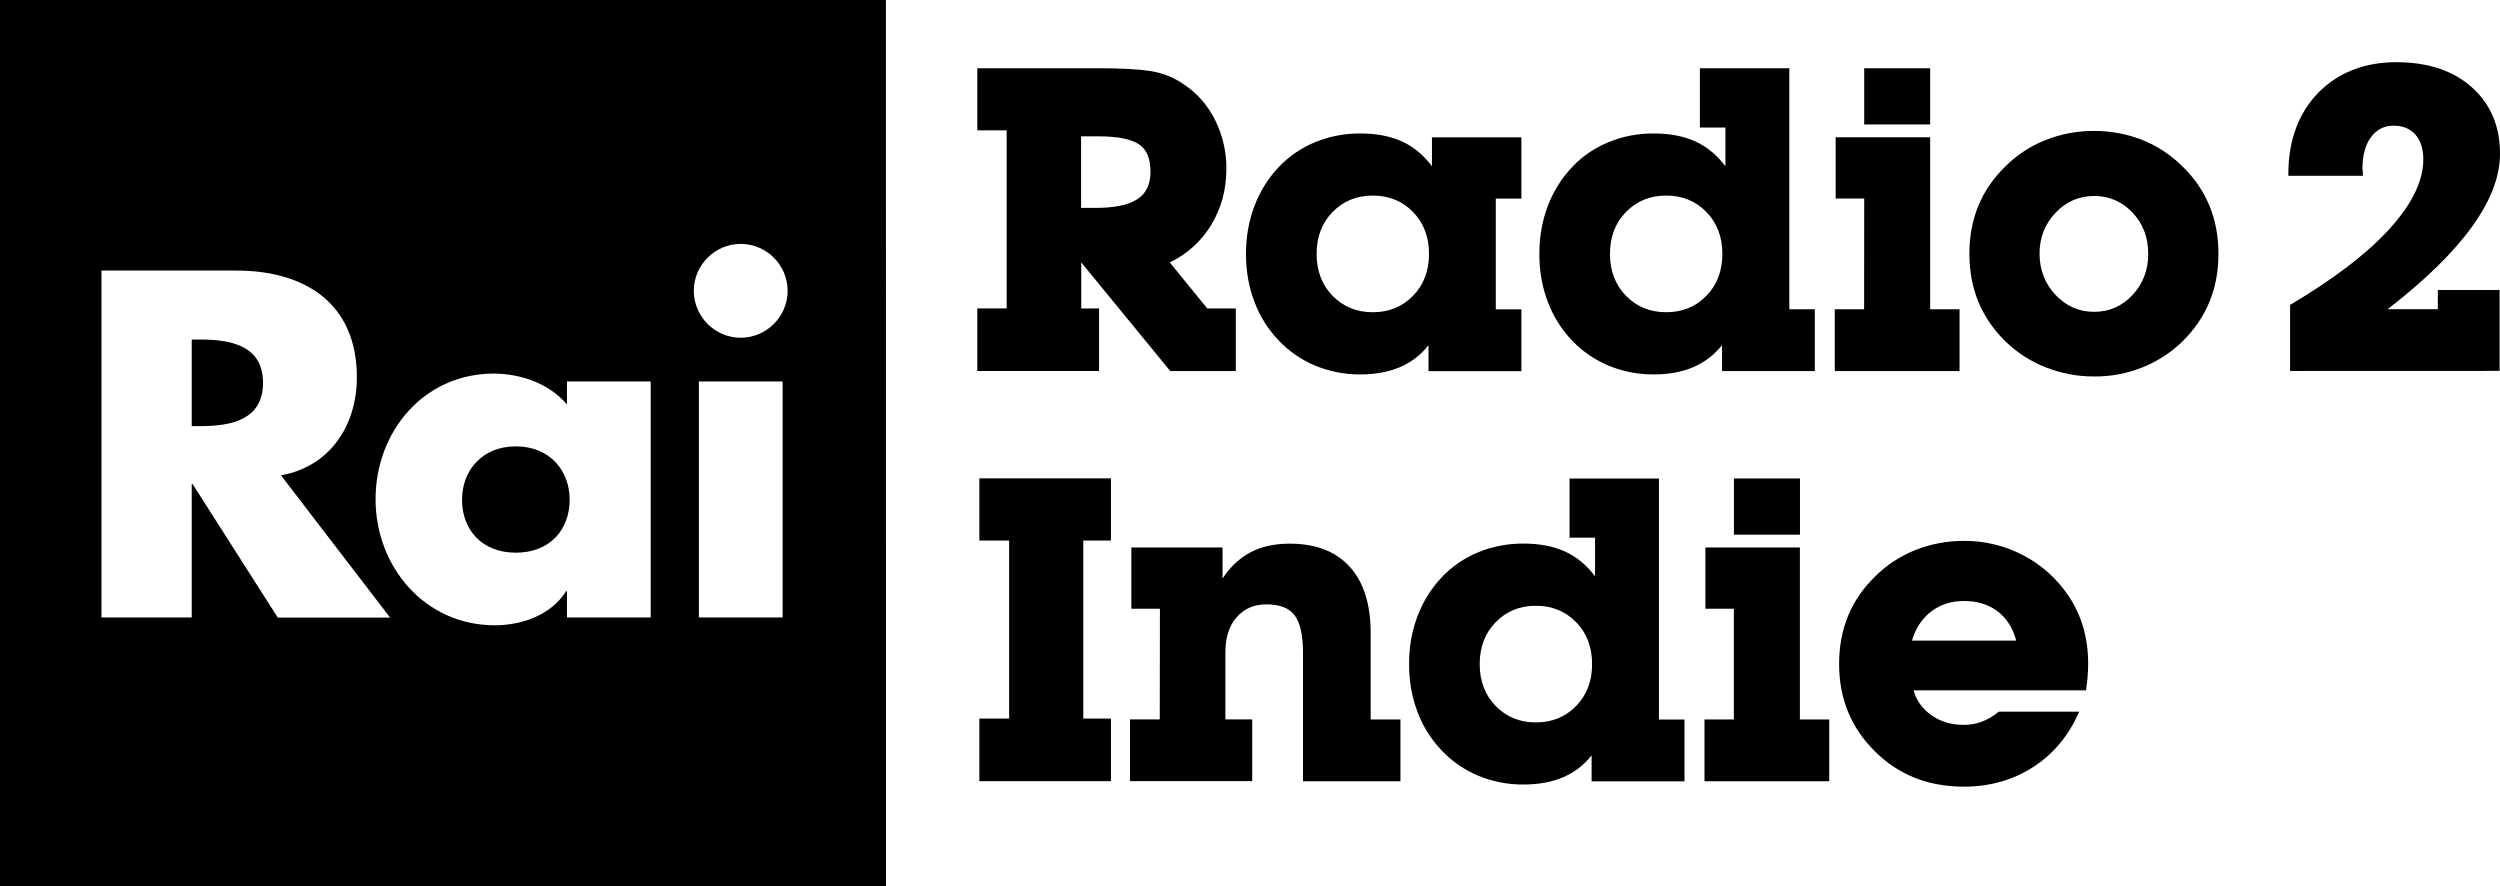
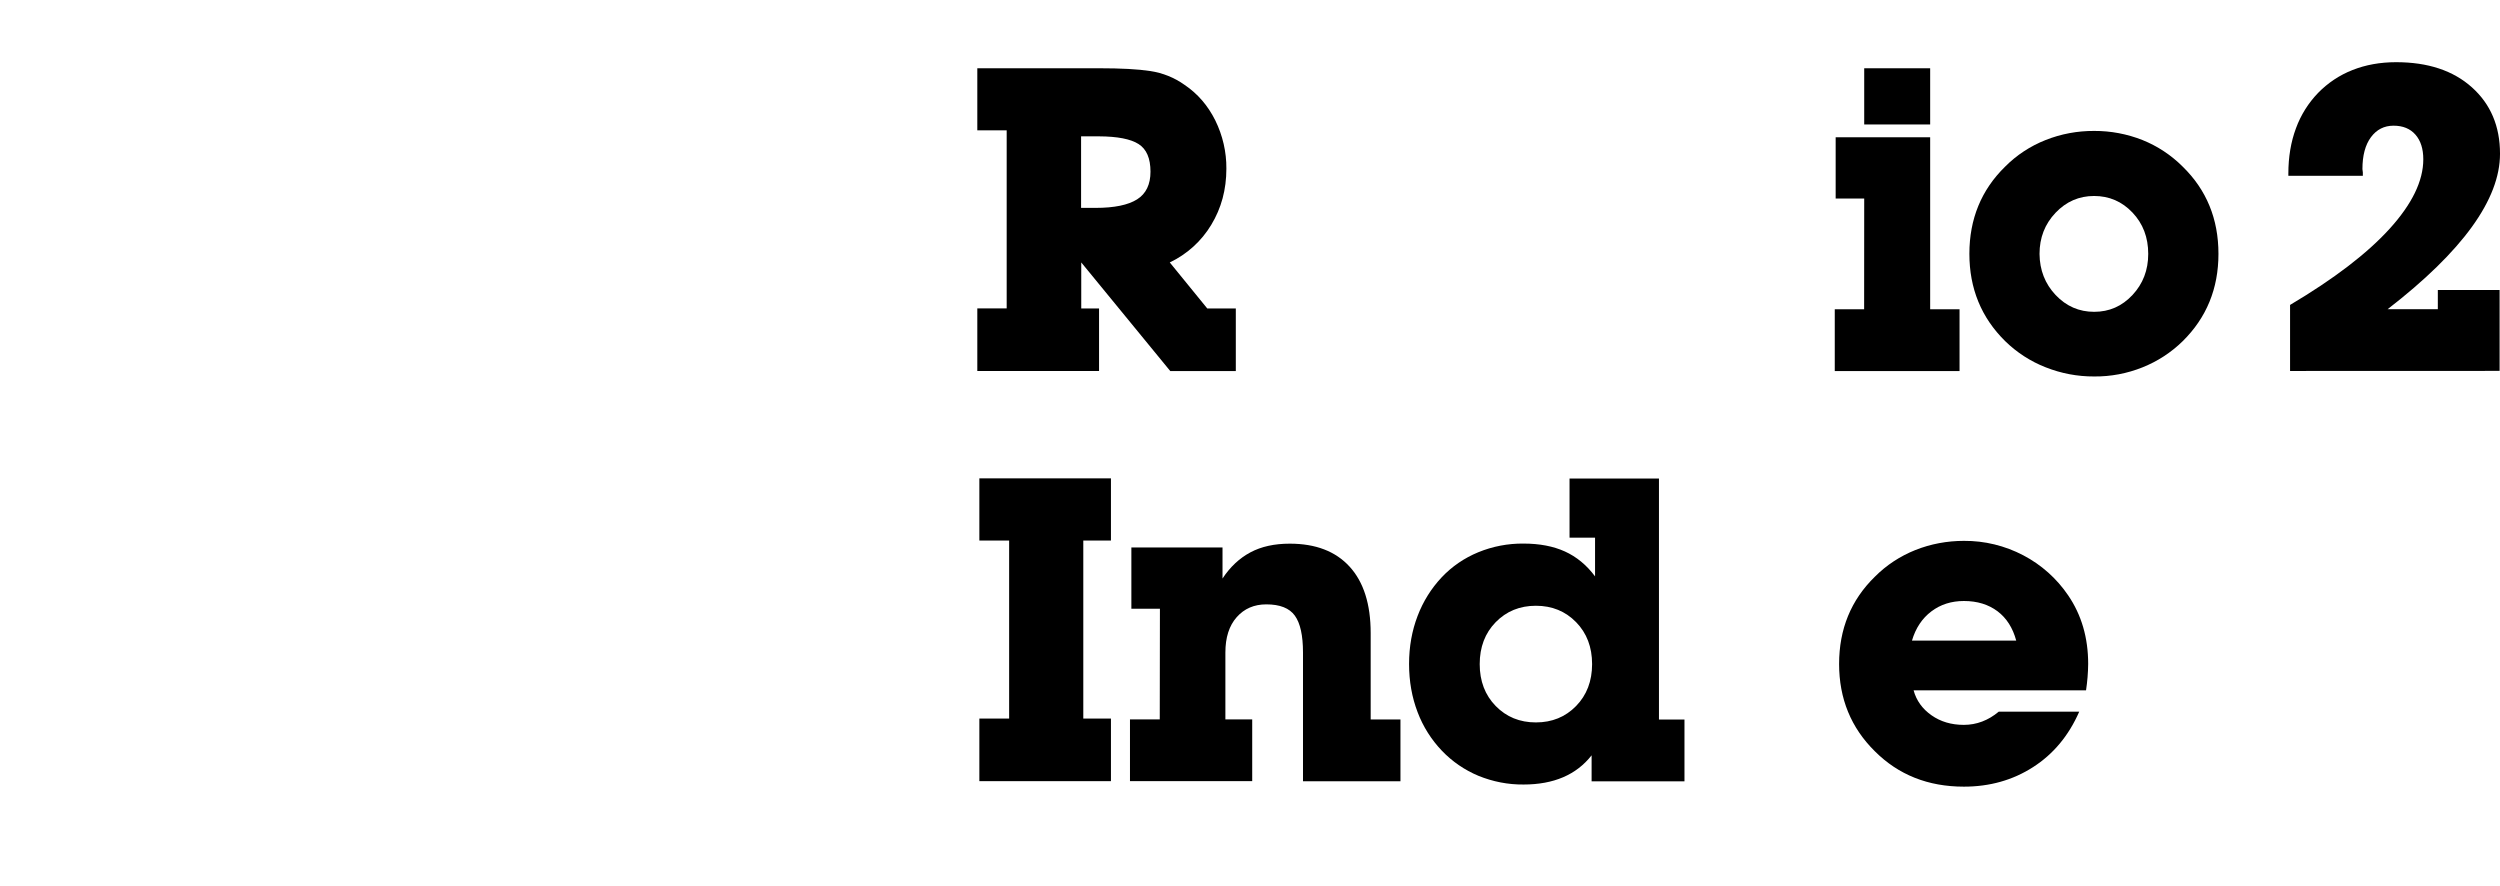
<svg xmlns="http://www.w3.org/2000/svg" xmlns:ns1="http://sodipodi.sourceforge.net/DTD/sodipodi-0.dtd" xmlns:ns2="http://www.inkscape.org/namespaces/inkscape" version="1.1" id="Layer_1" x="0px" y="0px" viewBox="0 0 3047.4 1080" style="enable-background:new 0 0 3047.4 1080;" xml:space="preserve" ns1:docname="Rai Radio 2 Indie (Print).svg" ns2:version="1.0.1 (3bc2e813f5, 2020-09-07)">
  <defs id="defs13022">
	
	
	
	
	
</defs>
  <ns1:namedview pagecolor="#ffffff" bordercolor="#666666" borderopacity="1" objecttolerance="10" gridtolerance="10" guidetolerance="10" ns2:pageopacity="0" ns2:pageshadow="2" ns2:window-width="1600" ns2:window-height="837" id="namedview13020" showgrid="false" ns2:zoom="0.33053314" ns2:cx="1523.7" ns2:cy="540" ns2:window-x="-8" ns2:window-y="-8" ns2:window-maximized="1" ns2:current-layer="Layer_1" />
  <style type="text/css" id="style12981">
	.st0{fill:#E61B23;}
	.st1{fill:#FFFFFF;}
</style>
  <g id="g13606" style="fill:#000000">
-     <path id="polygon12985" style="fill:#000000" d="M 0 0 L 0 1080 L 1080 1080 L 1079.9 0 L 0 0 z M 902.9 297.301 C 934.4 297.301 960.1 323.1 960.1 354.5 C 960.1 385.9 934.3 411.699 902.9 411.699 C 871.5 411.699 845.699 385.9 845.699 354.5 C 845.699 323.1 871.5 297.301 902.9 297.301 z M 123.699 329.801 L 288.1 329.801 C 371.6 329.801 435 369.6 435 459.9 C 435 518.3 402.5 568.7 342.5 579.4 L 475.5 752.801 L 338.6 752.801 L 234.801 590.1 L 233.699 590.1 L 233.699 752.699 L 123.699 752.699 L 123.699 329.801 z M 233.699 413.9 L 233.699 519.4 L 244.301 519.4 C 280.201 519.4 320.6 512.7 320.6 466.6 C 320.6 420.6 280.201 413.9 244.301 413.9 L 233.699 413.9 z M 601.9 455.4 C 635 455.4 669.8 467.8 691.1 493 L 691.1 465 L 793.199 465 L 793.199 752.699 L 691.1 752.699 L 691.1 720.699 L 690 720.699 C 672.1 749.299 636.8 762.199 603.1 762.199 C 517.8 762.199 457.801 690.9 457.801 608.5 C 457.801 526.1 516.6 455.4 601.9 455.4 z M 851.9 465 L 954 465 L 954 752.699 L 851.9 752.699 L 851.9 465 z M 628.801 544.1 C 587.301 544.1 563.199 573.899 563.199 609.199 C 563.199 645.599 587.301 673.699 628.801 673.699 C 670.301 673.699 694.4 645.599 694.4 609.199 C 694.4 573.799 670.301 544.1 628.801 544.1 z " />
    <path class="st0" d="M1339.7,375.9v76.3h-148.4v-76.3h35.8v-217h-35.8V83.2h148.4c26.7,0,47.5,1.1,62.5,3.4  c15.1,2.3,29.4,8,41.8,16.9c15.9,10.7,28.4,25.2,37.4,43.3c9,18.3,13.7,38.5,13.5,58.9c0,25.3-6.1,48-18.4,68.3  c-12,20-29.6,35.9-50.6,45.9l45.7,56.1h34.8v76.3h-79.9L1318,319.9V376h21.7V375.9z M1335.5,253.4c22.8,0,39.7-3.5,50.6-10.4  s16.3-18.2,16.3-33.7c0-16.3-4.8-27.5-14.5-33.7s-25.8-9.3-48.3-9.4h-21.8v87.2L1335.5,253.4L1335.5,253.4z" id="path12997" style="fill:#000000" />
-     <path class="st0" d="M1658.4,456.4c-18.9,0.2-37.6-3.5-55-10.6c-16.8-7-32-17.4-44.6-30.6c-12.9-13.5-23-29.5-29.6-47  c-6.9-18-10.4-37.5-10.4-58.6s3.5-40.6,10.4-58.7c6.6-17.5,16.5-33.4,29.3-47c12.5-13.3,27.8-23.7,44.6-30.6  c17.5-7.2,36.3-10.8,55.3-10.6c19.4,0,36.1,3.2,50.3,9.6c14.2,6.4,26.5,16.5,36.8,30.4v-35.3h109v74.7h-31.2v135h31.2v75.3h-113.2  v-31.7C1722.8,444.4,1695.1,456.4,1658.4,456.4z M1624.4,360.6c13,13.3,29.3,20,49,20s36-6.7,49-20s19.5-30.4,19.5-51.1  s-6.5-37.8-19.5-51.1c-13-13.3-29.3-20-49-20s-36,6.7-49,20c-13,13.3-19.5,30.4-19.5,51.1S1611.4,347.3,1624.4,360.6z" id="path12999" style="fill:#000000" />
-     <path class="st0" d="M2016,456.4c-18.9,0.2-37.6-3.5-55-10.6c-16.8-7-32-17.4-44.6-30.6c-12.9-13.5-23-29.5-29.6-47  c-6.9-18-10.4-37.5-10.4-58.6s3.5-40.6,10.4-58.7c6.6-17.4,16.5-33.4,29.3-47c12.5-13.3,27.8-23.7,44.6-30.6  c17.5-7.2,36.3-10.8,55.3-10.6c19.4,0,36.2,3.2,50.3,9.6c14.2,6.4,26.5,16.5,36.9,30.4v-47.2h-31.1V83.2h109V377h31.1v75.3h-113.1  v-31.7C2080.4,444.4,2052.7,456.4,2016,456.4z M1982,360.6c13,13.3,29.3,20,49,20s36-6.7,49-20s19.5-30.4,19.5-51.1  s-6.5-37.8-19.5-51.1c-13-13.3-29.3-20-49-20s-36,6.7-49,20c-13,13.3-19.5,30.4-19.5,51.1S1969,347.3,1982,360.6z" id="path13001" style="fill:#000000" />
    <path class="st0" d="M2272.4,242h-34.8v-74.7h115.2V377h35.8v75.3h-152.1V377h35.8L2272.4,242z M2272.4,83.2h80.4v68.5h-80.4V83.2z" id="path13003" style="fill:#000000" />
    <path class="st0" d="M2444.2,203.1c14-14.1,30.8-25.1,49.3-32.4c18.8-7.5,38.9-11.2,59.2-11.1c20.2-0.1,40.2,3.7,58.9,11.1  c18.4,7.4,35,18.4,49,32.4c29.1,28.4,43.6,63.8,43.6,106.4c0,42.2-14.5,77.7-43.6,106.4c-14.1,13.8-30.7,24.6-49,31.9  c-18.7,7.5-38.7,11.3-58.9,11.1c-20.3,0.1-40.3-3.7-59.2-11.2c-18.4-7.2-35.2-18.1-49.3-31.9c-29.1-28.7-43.6-64.2-43.6-106.4  C2400.6,266.9,2415.2,231.4,2444.2,203.1z M2505.7,359.6c13,13.7,28.6,20.5,47,20.5s33.9-6.8,46.7-20.5s19.2-30.4,19.2-50.1  c0-20.1-6.4-36.9-19.2-50.4s-28.4-20.2-46.8-20.2c-18.3,0-34,6.8-47,20.5s-19.5,30.4-19.5,50.1  C2486.3,329.2,2492.8,345.9,2505.7,359.6z" id="path13005" style="fill:#000000" />
    <path class="st0" d="M2791.5,452.2v-80.5c53.6-31.8,94.1-62.8,121.4-92.9c27.3-30.1,41-58.3,41-84.6c0-12.8-3.2-22.8-9.6-30.1  c-6.4-7.3-15.3-10.9-26.7-10.9s-20.6,4.7-27.5,14s-10.4,22.3-10.4,38.9c0,0.4,0.2,1.7,0.5,4.1v4.1h-90.8v-2.5  c0-20.4,3.1-38.9,9.3-55.5c5.9-16.1,15.1-30.8,27-43.1c11.8-12.1,26-21.6,41.8-27.8c16.1-6.4,33.8-9.6,53.2-9.6  c38.8,0,69.6,10.2,92.4,30.6s34.3,47.4,34.3,81c0,55.7-45.7,118.9-137,189.5h61.2v-23.4h75.3v98.6L2791.5,452.2L2791.5,452.2z" id="path13007" style="fill:#000000" />
    <path class="st0" d="M1354.2,875.9v76.3h-160.4v-76.3h36.3v-217h-36.3v-75.8h160.4v75.8h-33.7v217H1354.2z" id="path13009" style="fill:#000000" />
    <path class="st0" d="M1413.9,742h-34.8v-74.7h111.1v37.9c9.3-14.2,20.7-24.8,34-31.9c13.3-7.1,29.3-10.6,48-10.6  c31.5,0,55.8,9.3,72.9,28s25.7,45.7,25.7,81V877h36.3v75.3h-118.8V795.4c0-20.8-3.3-35.7-9.9-44.9s-18.2-13.8-34.8-13.8  c-14.9,0-26.9,5.2-36.1,15.6c-9.2,10.4-13.8,24.7-13.8,43.1v81.5h32.7v75.3h-149v-75.3h36.3L1413.9,742z" id="path13011" style="fill:#000000" />
    <path class="st0" d="M1857.2,956.3c-18.9,0.2-37.6-3.5-55-10.6c-16.8-7-32-17.4-44.6-30.6c-12.9-13.5-23-29.5-29.6-47  c-6.9-18-10.4-37.6-10.4-58.7c0-21.1,3.5-40.6,10.4-58.6c6.6-17.4,16.5-33.4,29.3-47c12.5-13.3,27.8-23.7,44.6-30.6  c17.5-7.2,36.3-10.8,55.3-10.6c19.4,0,36.2,3.2,50.3,9.6s26.5,16.5,36.8,30.4v-47.2h-31.1v-72.1h109v293.8h31.1v75.3h-113.2v-31.7  C1921.6,944.4,1893.9,956.3,1857.2,956.3z M1823.2,860.6c13,13.3,29.3,20,49,20s36-6.7,49-20s19.5-30.4,19.5-51.1  c0-20.7-6.5-37.8-19.5-51.1s-29.3-20-49-20s-36,6.7-49,20s-19.5,30.4-19.5,51.1C1803.7,830.2,1810.2,847.3,1823.2,860.6z" id="path13013" style="fill:#000000" />
-     <path class="st0" d="M2113.6,742h-34.8v-74.7H2194V877h35.8v75.3h-152.1V877h35.8V742H2113.6z M2113.6,583.2h80.5v68.5h-80.5V583.2z  " id="path13015" style="fill:#000000" />
    <path class="st0" d="M2478.2,935.1c-24.7,15.9-52.9,23.8-84.3,23.8c-43.6,0-79.8-14.4-108.5-43.1c-29.1-28.7-43.6-64.2-43.6-106.4  c0-42.6,14.5-78,43.6-106.4c14-14.1,30.8-25.1,49.3-32.5c18.8-7.5,38.9-11.2,59.2-11.2c25.2-0.2,50.1,5.9,72.4,17.6  c22,11.5,40.8,28.3,54.7,48.8c16.3,23.9,24.4,51.7,24.4,83.6c-0.1,10.8-1,21.5-2.6,32.2h-210.2c3.4,12.5,10.7,22.6,21.8,30.4  c11.1,7.8,24.2,11.7,39.4,11.7c15.6,0,29.8-5.4,42.6-16.1h98.1C2521.7,896.7,2503,919.2,2478.2,935.1z M2457.7,780.9  c-4.2-15.6-11.8-27.5-22.8-35.8c-11.1-8.3-24.7-12.5-41-12.5c-15.2,0-28.5,4.2-39.7,12.7s-19.1,20.3-23.6,35.6H2457.7z" id="path13017" style="fill:#000000" />
  </g>
</svg>